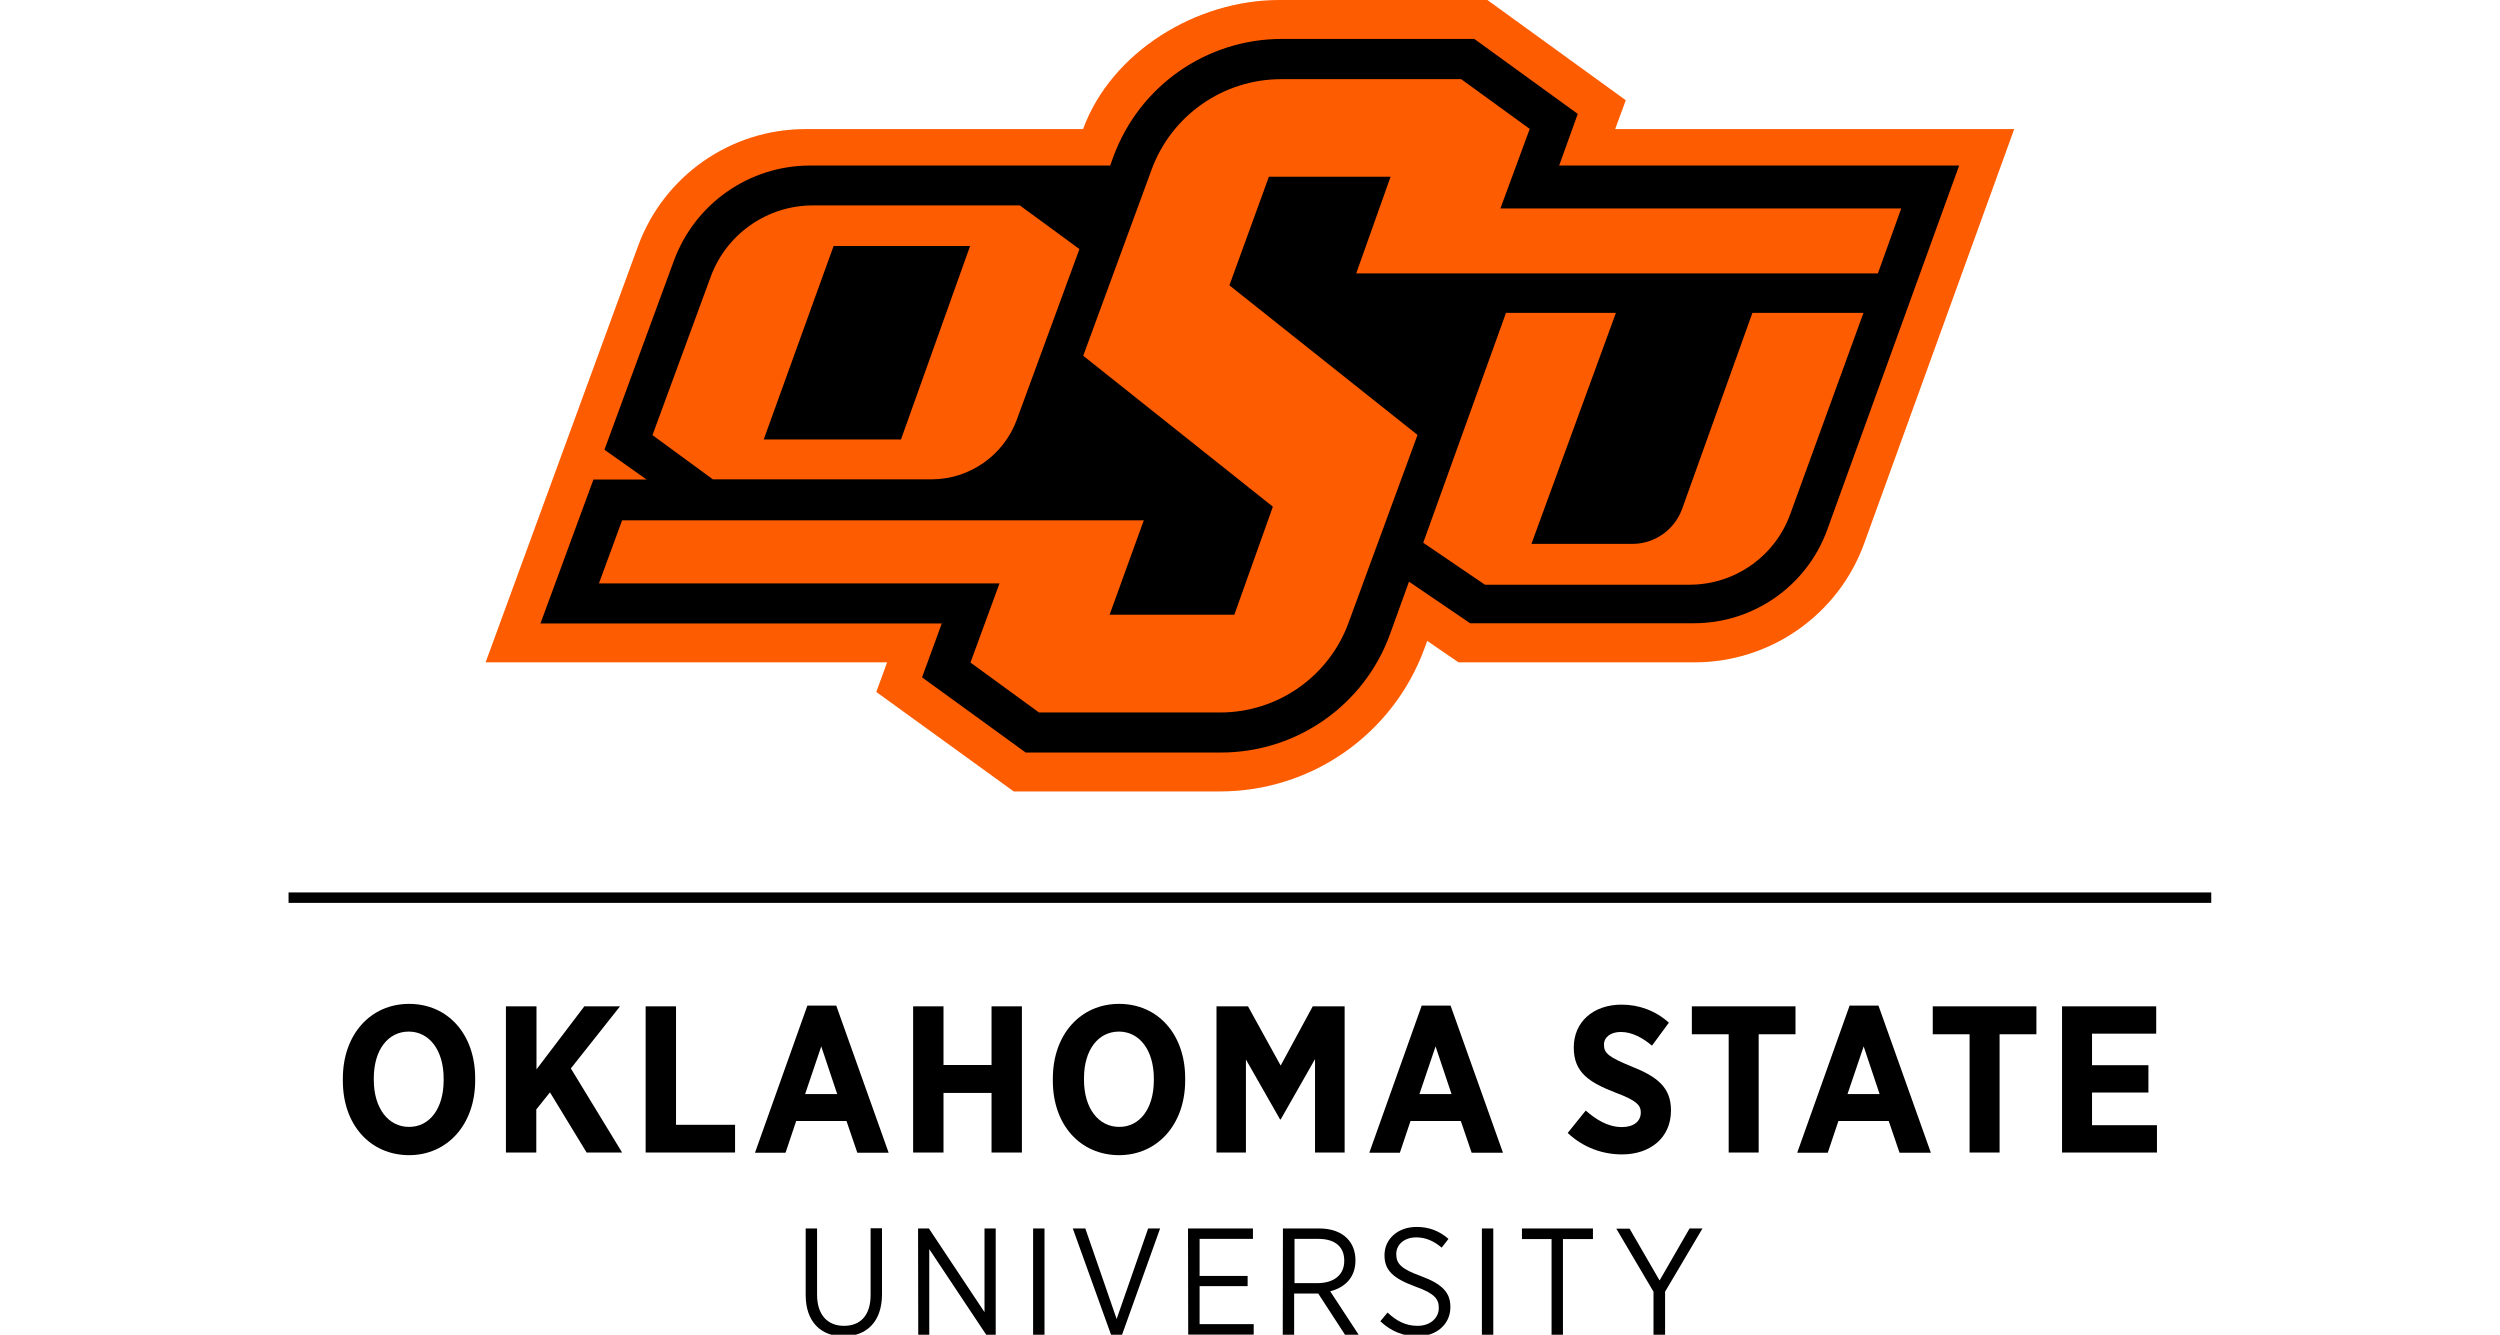
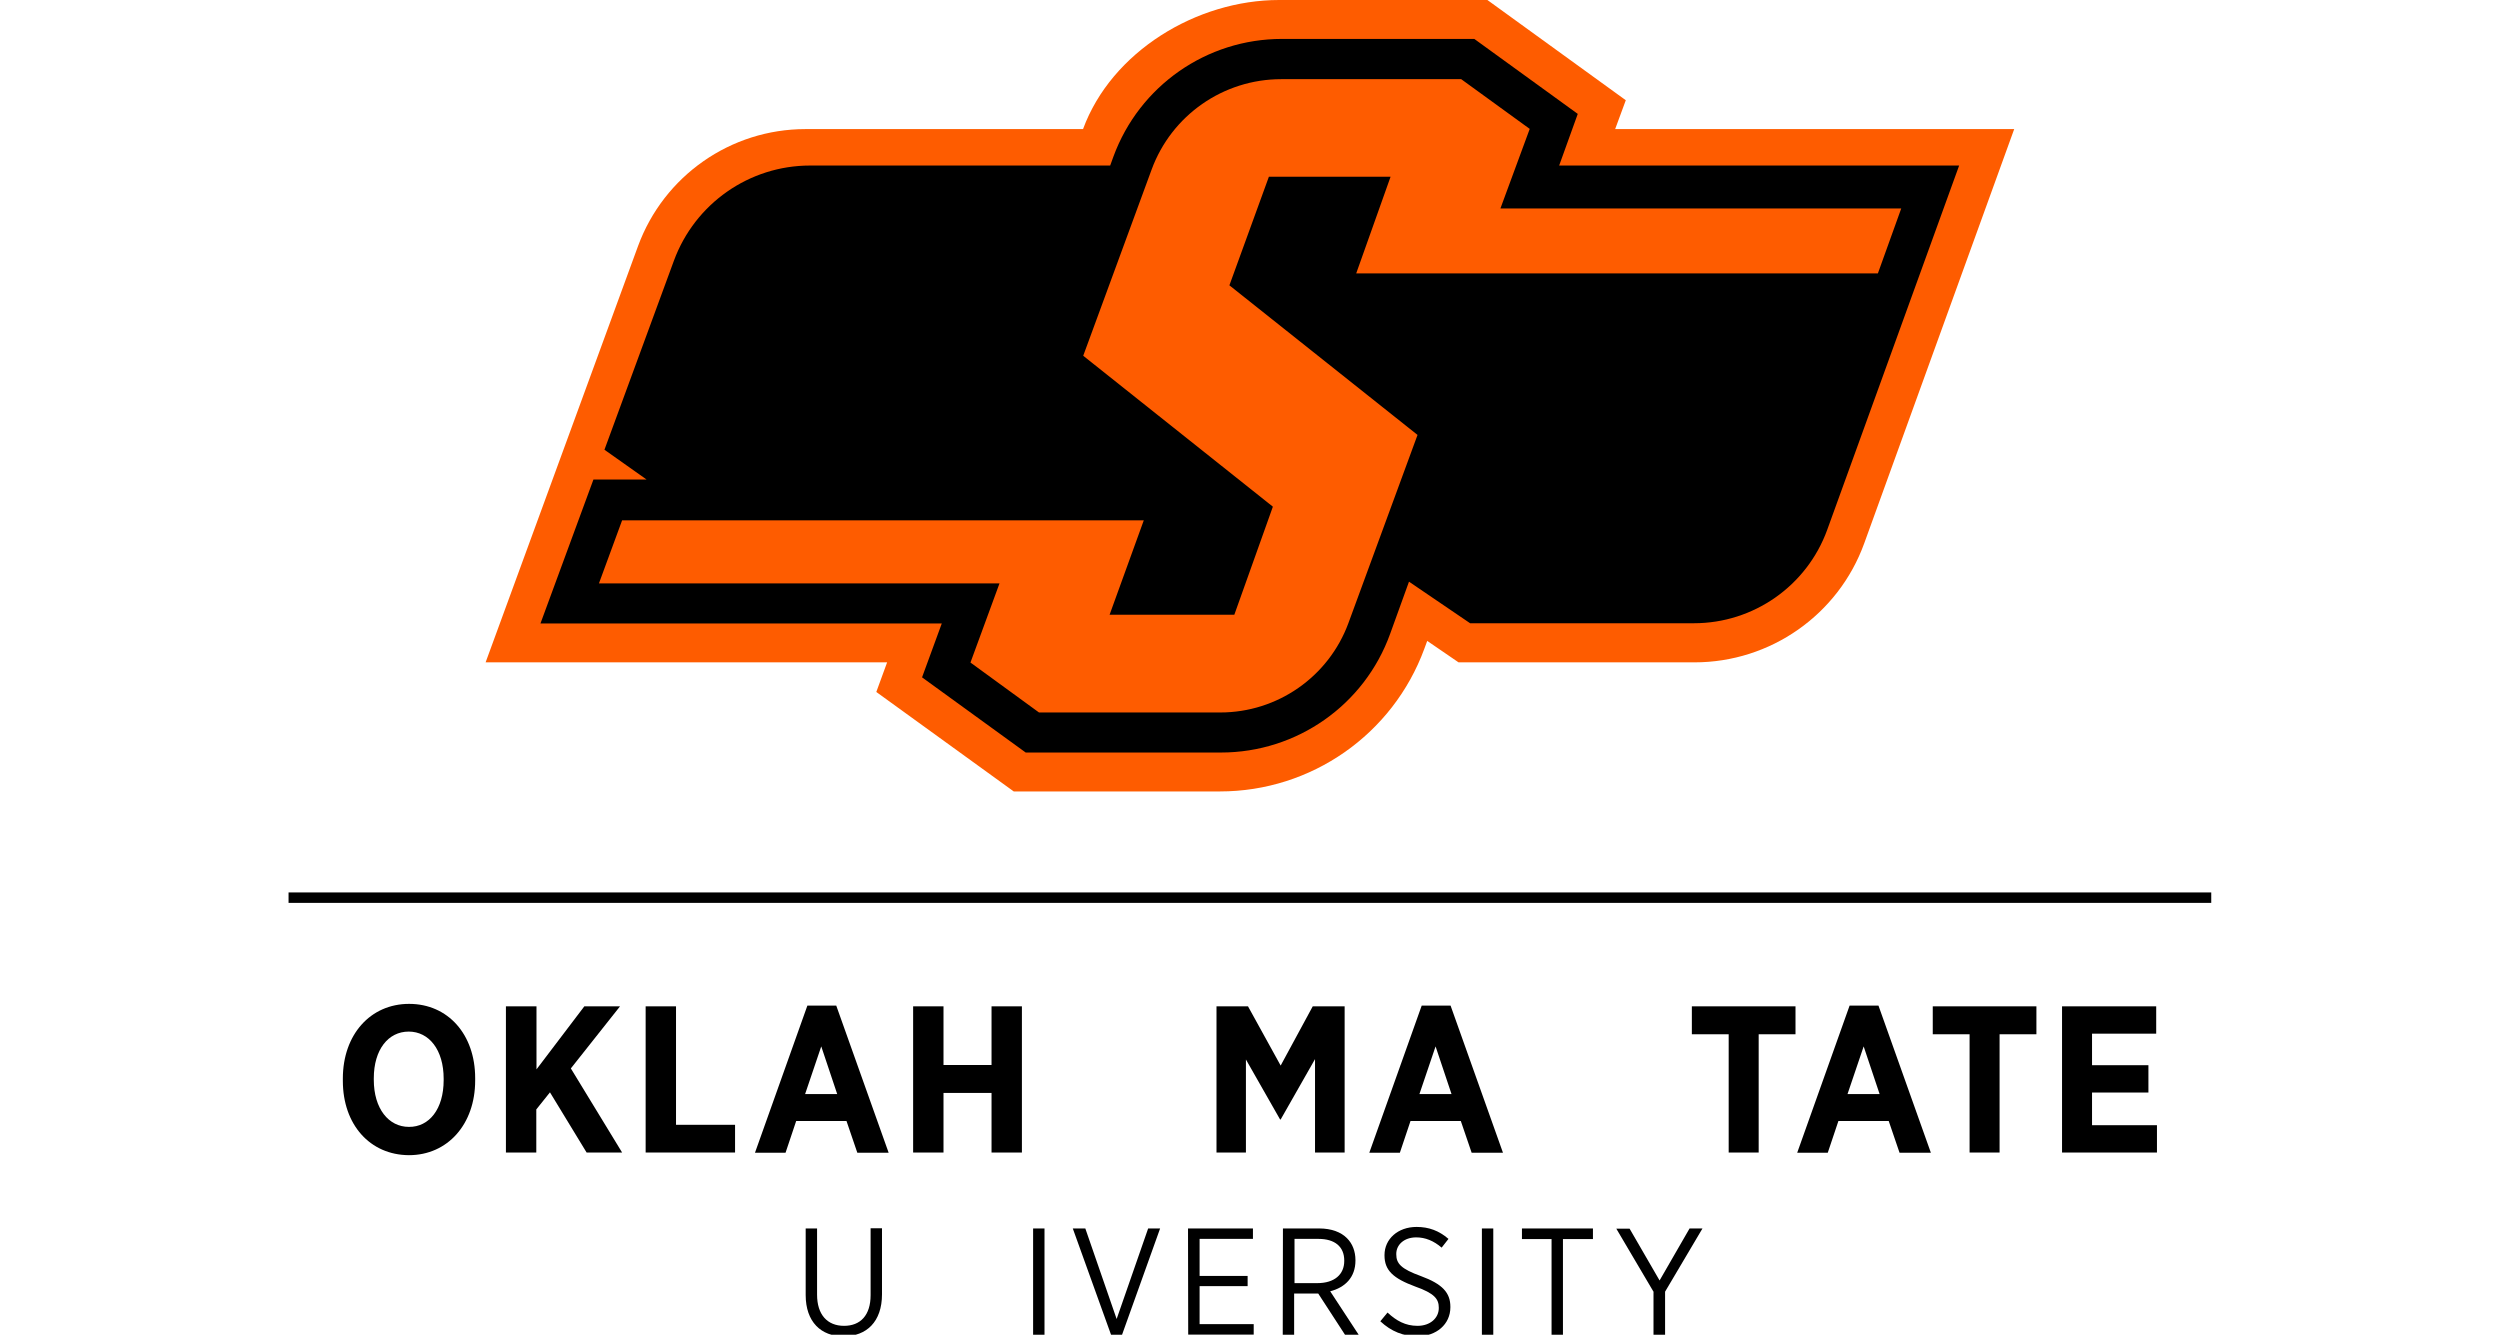
<svg xmlns="http://www.w3.org/2000/svg" version="1.1" id="Layer_1" x="0px" y="0px" viewBox="0 0 131.69 70.31" enable-background="new 0 0 131.69 70.31" xml:space="preserve">
  <g>
    <path fill="#FE5C00" d="M57.05,6.8H42.43c-3.94,0-7.46,2.46-8.82,6.16l-8.03,21.93h21.15l-0.57,1.56l7.24,5.24h10.86   c4.81,0,9.11-3,10.77-7.52l0.15-0.41l1.65,1.13h12.43c4,0,7.58-2.51,8.94-6.27l7.9-21.82H85.08l0.56-1.52L78.35,0H67.38   C63.03,0,58.55,2.72,57.05,6.8L57.05,6.8z" />
    <path d="M35.5,13.73l-3.66,9.96l2.22,1.57h-2.8l-2.79,7.58h21.14l-1.04,2.84l5.46,3.96h10.29c3.99,0,7.56-2.5,8.91-6.26l0.99-2.74   l3.22,2.19h11.79c3.14,0,5.95-1.97,7.02-4.92l6.95-19.19H82.13L83.11,6l-5.45-3.95H67.53c-3.97,0-7.51,2.47-8.88,6.2l-0.17,0.47   H42.67C39.47,8.72,36.61,10.72,35.5,13.73z" />
    <g>
      <path fill="#FE5C00" d="M79.04,10.97l1.54-4.18l-3.61-2.62h-9.48c-3.05,0-5.78,1.9-6.83,4.77l-3.6,9.8l9.99,7.95l-2.03,5.69h-6.57    l1.8-4.97H32.77l-1.22,3.32h21.1l-1.53,4.17l3.61,2.63h9.55c3.01,0,5.71-1.88,6.75-4.71l3.64-9.91l-9.91-7.88l2.08-5.72h6.41    l-1.81,5.09h27.48l1.23-3.42H79.04V10.97z" />
-       <path fill="#FE5C00" d="M49.06,25.25c2.01,0,3.81-1.26,4.5-3.14l3.3-8.99l-3.14-2.3h-10.9c-2.4,0-4.55,1.5-5.38,3.75l-3.07,8.35    l3.18,2.33C37.55,25.25,49.06,25.25,49.06,25.25z M43.91,12.96h7.19l-3.64,10.19h-7.23L43.91,12.96z" />
-       <path fill="#FE5C00" d="M88.61,26.8c-0.4,1.11-1.45,1.85-2.62,1.85h-5.32l4.45-12.17h-5.79l-4.36,12.11l3.25,2.21H89    c2.37,0,4.49-1.48,5.3-3.71l3.86-10.61h-5.85L88.61,26.8z" />
    </g>
  </g>
  <g>
    <path d="M18.06,56.94v-0.13c0-2.31,1.45-3.93,3.49-3.93c2.05,0,3.48,1.61,3.48,3.91v0.13c0,2.3-1.45,3.93-3.49,3.93   C19.49,60.84,18.06,59.24,18.06,56.94z M23.37,56.9v-0.08c0-1.52-0.77-2.48-1.84-2.48c-1.08,0-1.84,0.95-1.84,2.46v0.08   c0,1.52,0.78,2.48,1.85,2.48C22.61,59.37,23.37,58.42,23.37,56.9z" />
    <path d="M26.66,53.01h1.6v3.32l2.52-3.32h1.88l-2.59,3.27l2.7,4.43H30.9l-1.93-3.17l-0.72,0.9v2.27h-1.6v-7.7H26.66z" />
    <path d="M34.01,53.01h1.6v6.24h3.11v1.46h-4.71V53.01z" />
    <path d="M42.53,52.97h1.52l2.76,7.75h-1.65l-0.57-1.67h-2.65l-0.56,1.67h-1.61L42.53,52.97z M44.1,57.63l-0.84-2.51l-0.85,2.51   H44.1z" />
    <path d="M48.1,53.01h1.6v3.09h2.53v-3.09h1.6v7.7h-1.6v-3.14H49.7v3.14h-1.6C48.1,60.71,48.1,53.01,48.1,53.01z" />
-     <path d="M55.46,56.94v-0.13c0-2.31,1.45-3.93,3.49-3.93c2.05,0,3.48,1.61,3.48,3.91v0.13c0,2.3-1.45,3.93-3.49,3.93   C56.89,60.84,55.46,59.24,55.46,56.94z M60.78,56.9v-0.08c0-1.52-0.77-2.48-1.84-2.48c-1.08,0-1.84,0.95-1.84,2.46v0.08   c0,1.52,0.78,2.48,1.85,2.48C60.02,59.37,60.78,58.42,60.78,56.9z" />
    <path d="M64.07,53.01h1.67l1.72,3.12l1.69-3.12h1.68v7.7h-1.56v-4.92l-1.81,3.18h-0.03l-1.8-3.16v4.9h-1.55v-7.7H64.07z" />
    <path d="M74.89,52.97h1.52l2.76,7.75h-1.65l-0.57-1.67H74.3l-0.56,1.67h-1.61L74.89,52.97z M76.46,57.63l-0.84-2.51l-0.85,2.51   H76.46z" />
-     <path d="M82.58,59.68l0.95-1.18c0.52,0.45,1.14,0.87,1.91,0.87c0.62,0,0.99-0.31,0.99-0.76V58.6c0-0.38-0.22-0.63-1.32-1.04   c-1.36-0.53-2.21-1.04-2.21-2.37v-0.02c0-1.34,1.03-2.25,2.52-2.25c0.9,0,1.78,0.31,2.49,0.95l-0.89,1.21   c-0.48-0.4-1.04-0.72-1.64-0.72c-0.55,0-0.89,0.28-0.89,0.67v0.01c0,0.44,0.26,0.65,1.46,1.14c1.34,0.53,2.07,1.1,2.07,2.3v0.02   c0,1.43-1.09,2.31-2.58,2.31C84.45,60.81,83.42,60.47,82.58,59.68z" />
    <path d="M91.06,54.48h-1.94v-1.47h5.46v1.47h-1.94v6.23h-1.58C91.06,60.71,91.06,54.48,91.06,54.48z" />
    <path d="M97.43,52.97h1.52l2.76,7.75h-1.65l-0.57-1.67h-2.65l-0.56,1.67h-1.61L97.43,52.97z M99.01,57.63l-0.84-2.51l-0.85,2.51   H99.01z" />
    <path d="M103.75,54.48h-1.94v-1.47h5.46v1.47h-1.94v6.23h-1.58C103.75,60.71,103.75,54.48,103.75,54.48z" />
    <path d="M108.62,53.01h4.96v1.44h-3.38v1.66h2.97v1.44h-2.97v1.72h3.42v1.44h-5V53.01z" />
    <path d="M42.44,68.22v-3.51h0.6v3.49c0,1.05,0.54,1.64,1.42,1.64c0.86,0,1.4-0.55,1.4-1.62V64.7h0.6v3.48   c0,1.44-0.81,2.21-2.02,2.21C43.25,70.4,42.44,69.63,42.44,68.22z" />
-     <path d="M48.36,64.71h0.57l2.93,4.41v-4.41h0.59v5.6h-0.5l-3-4.51v4.51h-0.58L48.36,64.71L48.36,64.71z" />
    <path d="M54.42,64.71h0.6v5.6h-0.6V64.71z" />
    <path d="M56.51,64.71h0.66l1.65,4.77l1.66-4.77h0.63l-2.02,5.64h-0.55L56.51,64.71z" />
    <path d="M62.58,64.71H66v0.55h-2.81v1.95h2.53v0.54h-2.53v2h2.85v0.55h-3.45L62.58,64.71L62.58,64.71z" />
    <path d="M67.58,64.71h1.91c0.64,0,1.15,0.19,1.47,0.52c0.28,0.28,0.44,0.68,0.44,1.15v0.02c0,0.89-0.55,1.42-1.33,1.62l1.5,2.29   h-0.72l-1.41-2.17h-1.27v2.17h-0.6L67.58,64.71L67.58,64.71z M69.39,67.59c0.91,0,1.42-0.46,1.42-1.17V66.4   c0-0.74-0.51-1.14-1.35-1.14h-1.27v2.33C68.19,67.59,69.39,67.59,69.39,67.59z" />
    <path d="M72.71,69.6l0.38-0.46c0.46,0.43,0.94,0.7,1.58,0.7c0.67,0,1.12-0.41,1.12-0.94v-0.01c0-0.46-0.22-0.76-1.24-1.12   c-1.16-0.43-1.62-0.85-1.62-1.64v-0.02c0-0.84,0.7-1.48,1.69-1.48c0.65,0,1.18,0.2,1.68,0.63l-0.36,0.46   c-0.42-0.36-0.86-0.54-1.34-0.54c-0.64,0-1.05,0.39-1.05,0.87v0.02c0,0.49,0.25,0.77,1.3,1.15c1.14,0.42,1.55,0.88,1.55,1.62v0.02   c0,0.9-0.74,1.53-1.73,1.53C73.93,70.39,73.29,70.14,72.71,69.6z" />
    <path d="M78.06,64.71h0.6v5.6h-0.6V64.71z" />
    <path d="M81.74,65.27h-1.57v-0.56h3.74v0.56h-1.58v5.04h-0.6v-5.04H81.74z" />
    <path d="M87.11,68.06l-1.97-3.34h0.7l1.58,2.73L89,64.71h0.68l-1.97,3.33v2.27H87.1v-2.25H87.11z" />
  </g>
  <rect x="15.2" y="47.01" width="101.28" height="0.55" />
</svg>